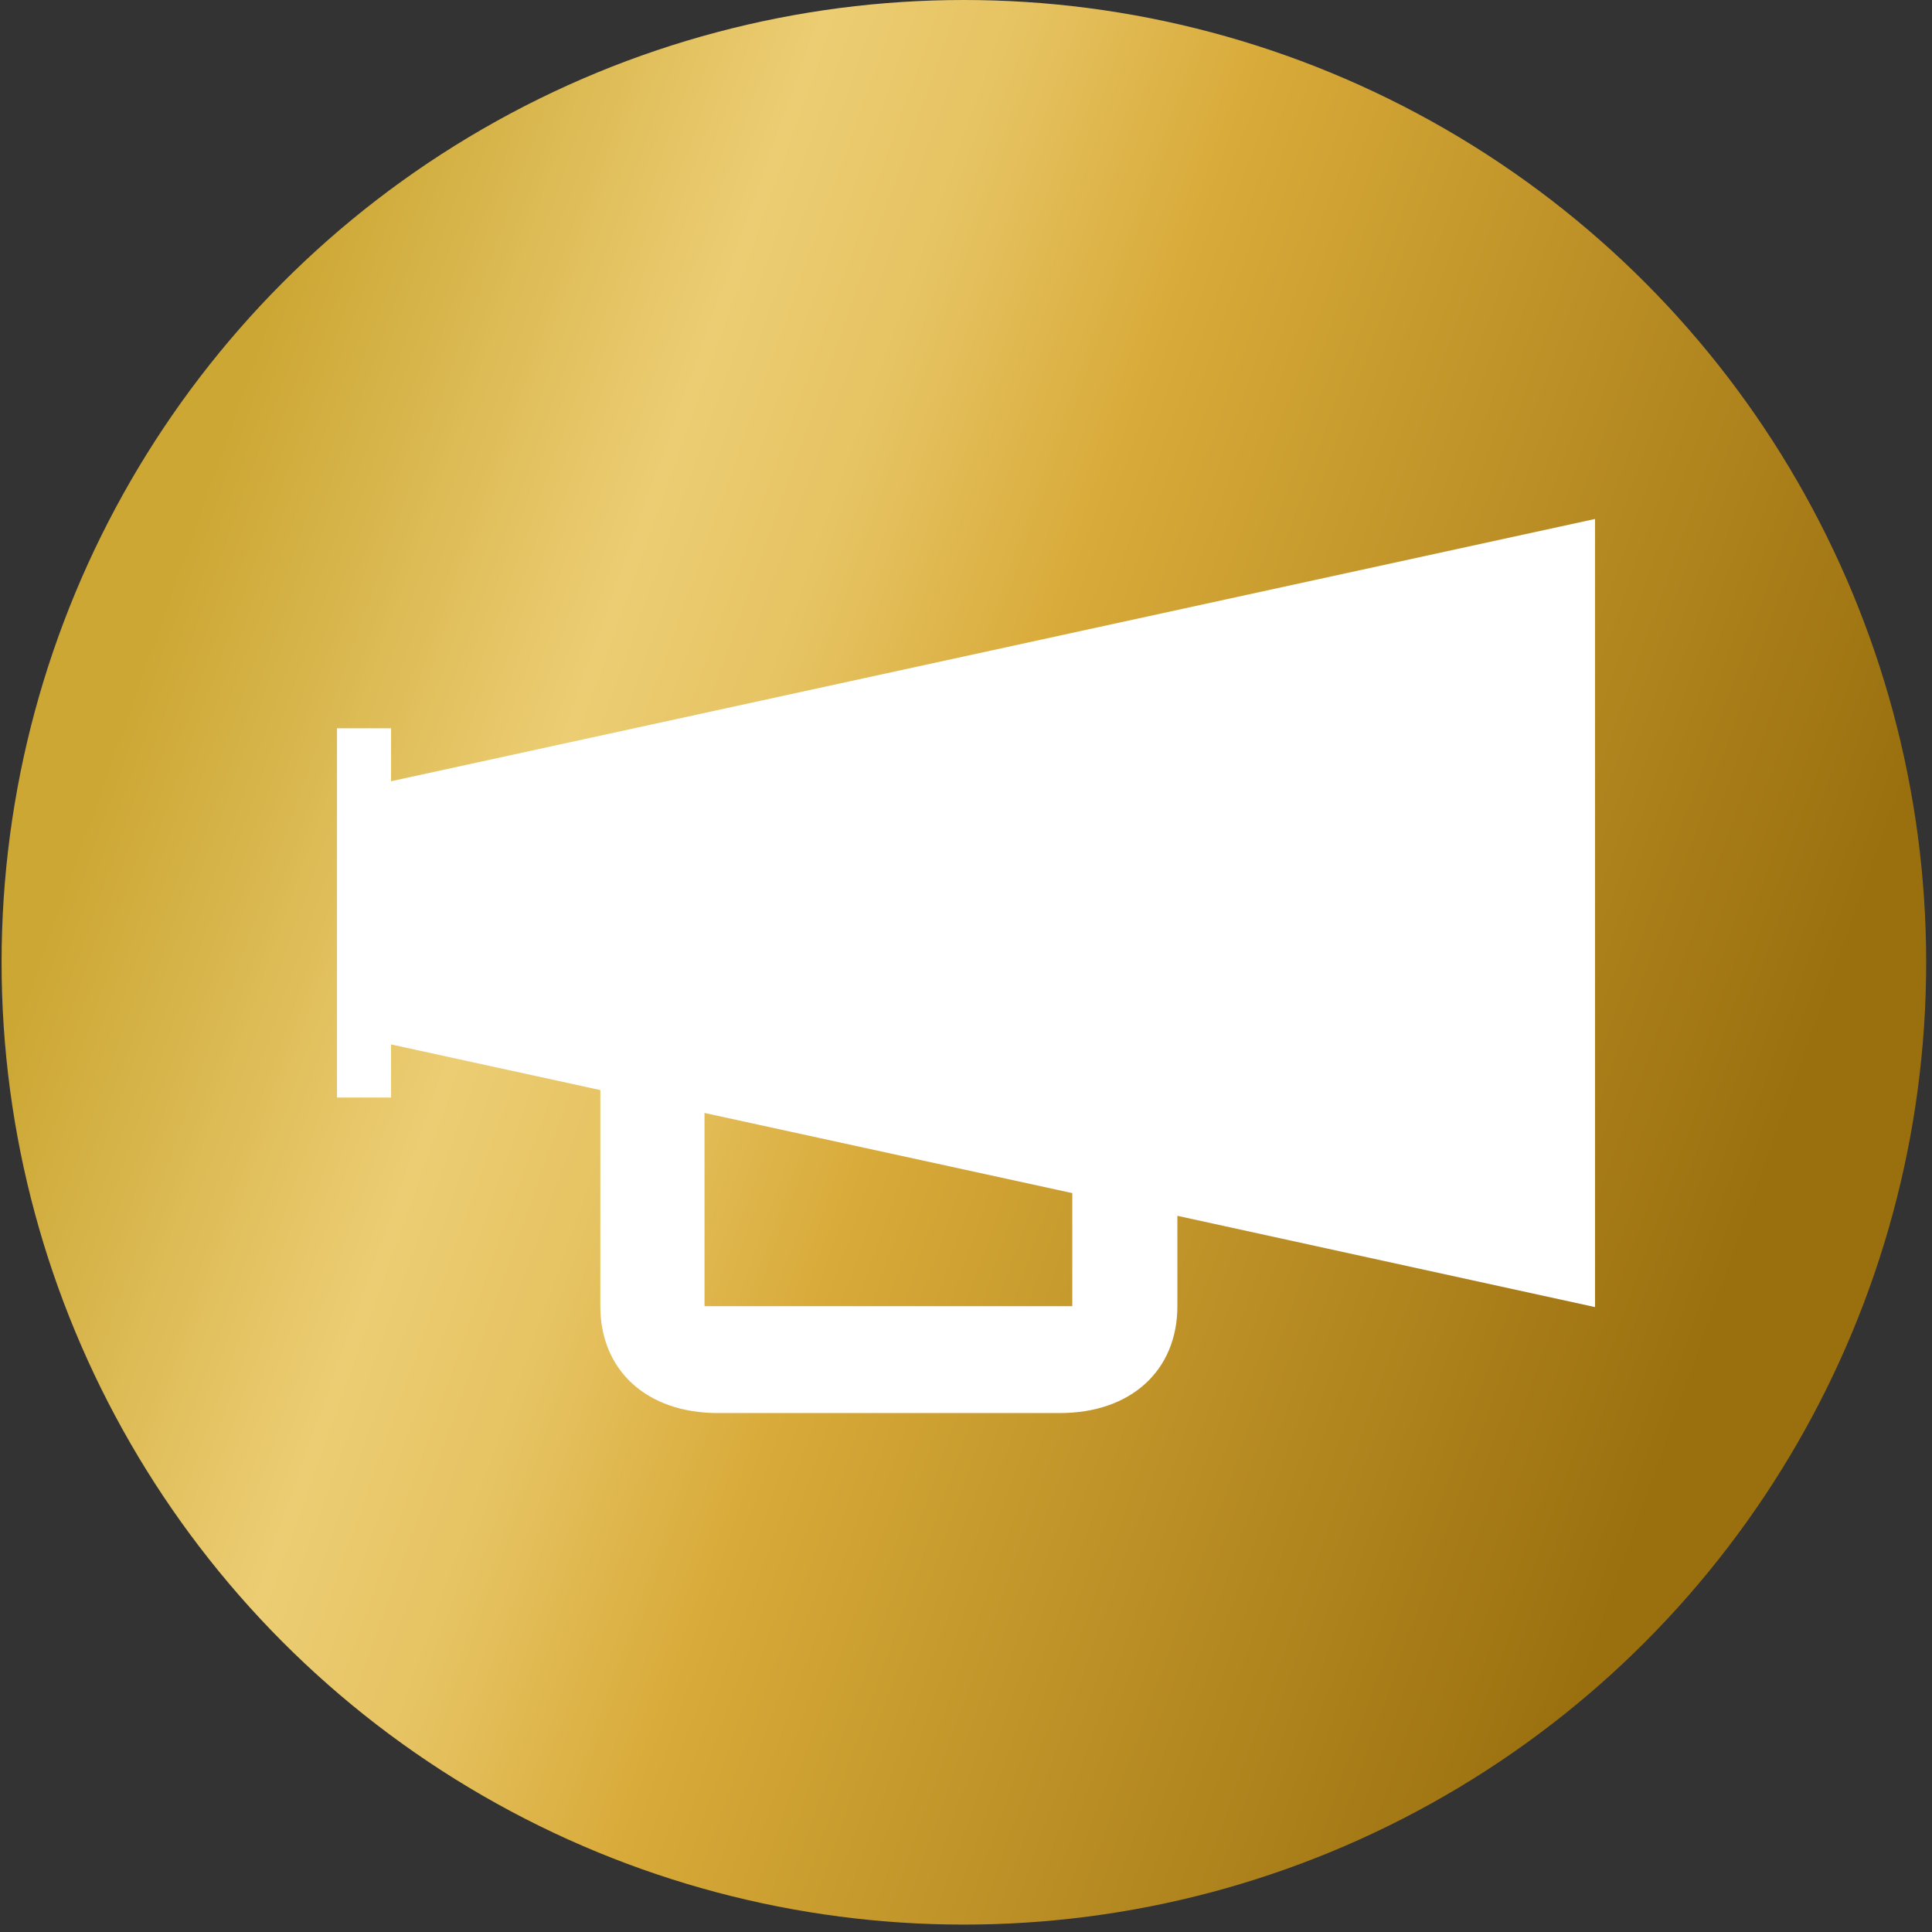
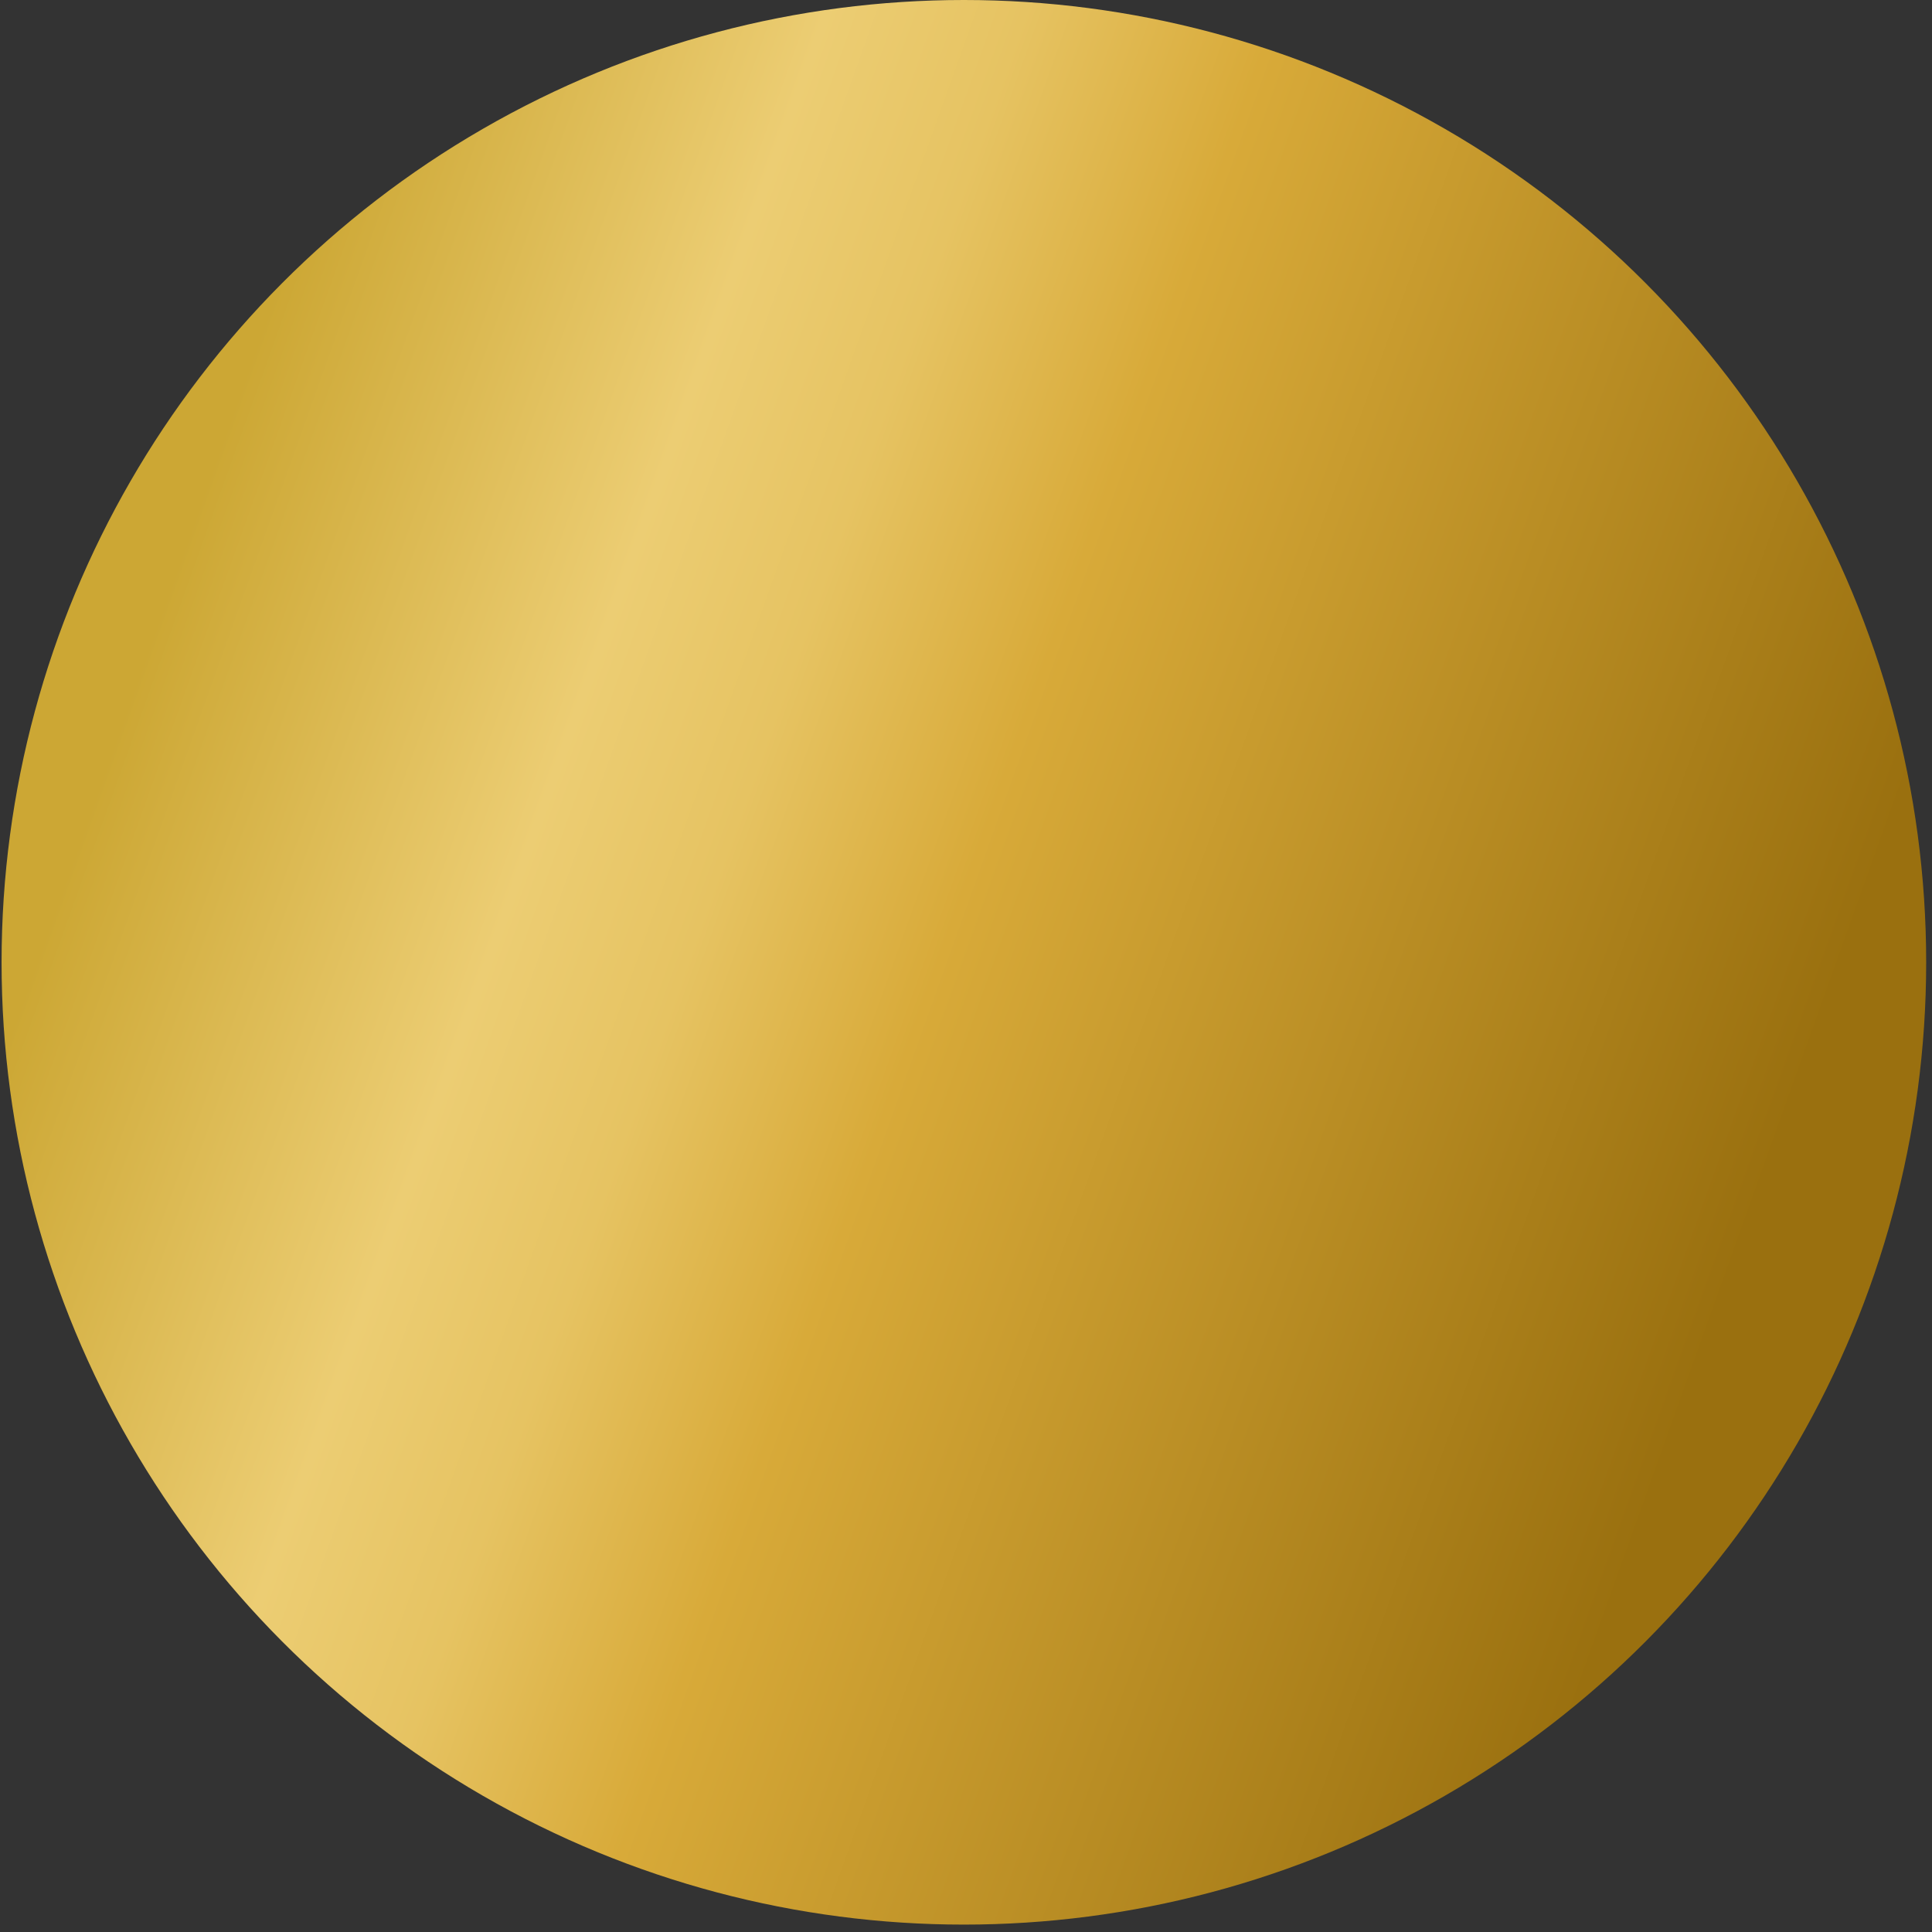
<svg xmlns="http://www.w3.org/2000/svg" width="100%" height="100%" viewBox="0 0 261 261" version="1.1" xml:space="preserve" style="fill-rule:evenodd;clip-rule:evenodd;stroke-linejoin:round;stroke-miterlimit:2;">
  <rect x="0" y="0" width="261" height="261" fill="#333333" stroke="none" />
  <g transform="matrix(-0.52,0,0,0.52,260.213,7.36e-05)">
    <circle cx="250" cy="250" r="250" style="fill:url(#_Linear1);" />
  </g>
  <g transform="matrix(1.792,0,0,1.792,44.486,44.486)">
-     <path d="M95.419,14.299L95.419,73.712L63.934,66.831L63.934,73.645C63.934,78.478 60.443,81.701 55.072,81.701L29.293,81.701C23.923,81.701 20.432,78.478 20.432,73.645L20.432,57.352L4.656,53.911L4.656,57.916L0.581,57.916L0.581,30.079L4.656,30.079L4.656,34.07L95.419,14.299ZM56.012,73.645L56.012,65.119L28.286,59.077L28.286,73.645L56.012,73.645Z" style="fill:white;fill-rule:nonzero;" />
-   </g>
+     </g>
  <defs>
    <linearGradient id="_Linear1" x1="0" y1="0" x2="1" y2="0" gradientUnits="userSpaceOnUse" gradientTransform="matrix(-419.703,146.652,146.652,419.703,431.685,77.752)">
      <stop offset="0" style="stop-color:rgb(204,167,52);stop-opacity:1" />
      <stop offset="0.25" style="stop-color:rgb(236,205,115);stop-opacity:1" />
      <stop offset="0.36" style="stop-color:rgb(230,195,98);stop-opacity:1" />
      <stop offset="0.5" style="stop-color:rgb(216,170,57);stop-opacity:1" />
      <stop offset="1" style="stop-color:rgb(154,112,15);stop-opacity:1" />
    </linearGradient>
  </defs>
</svg>